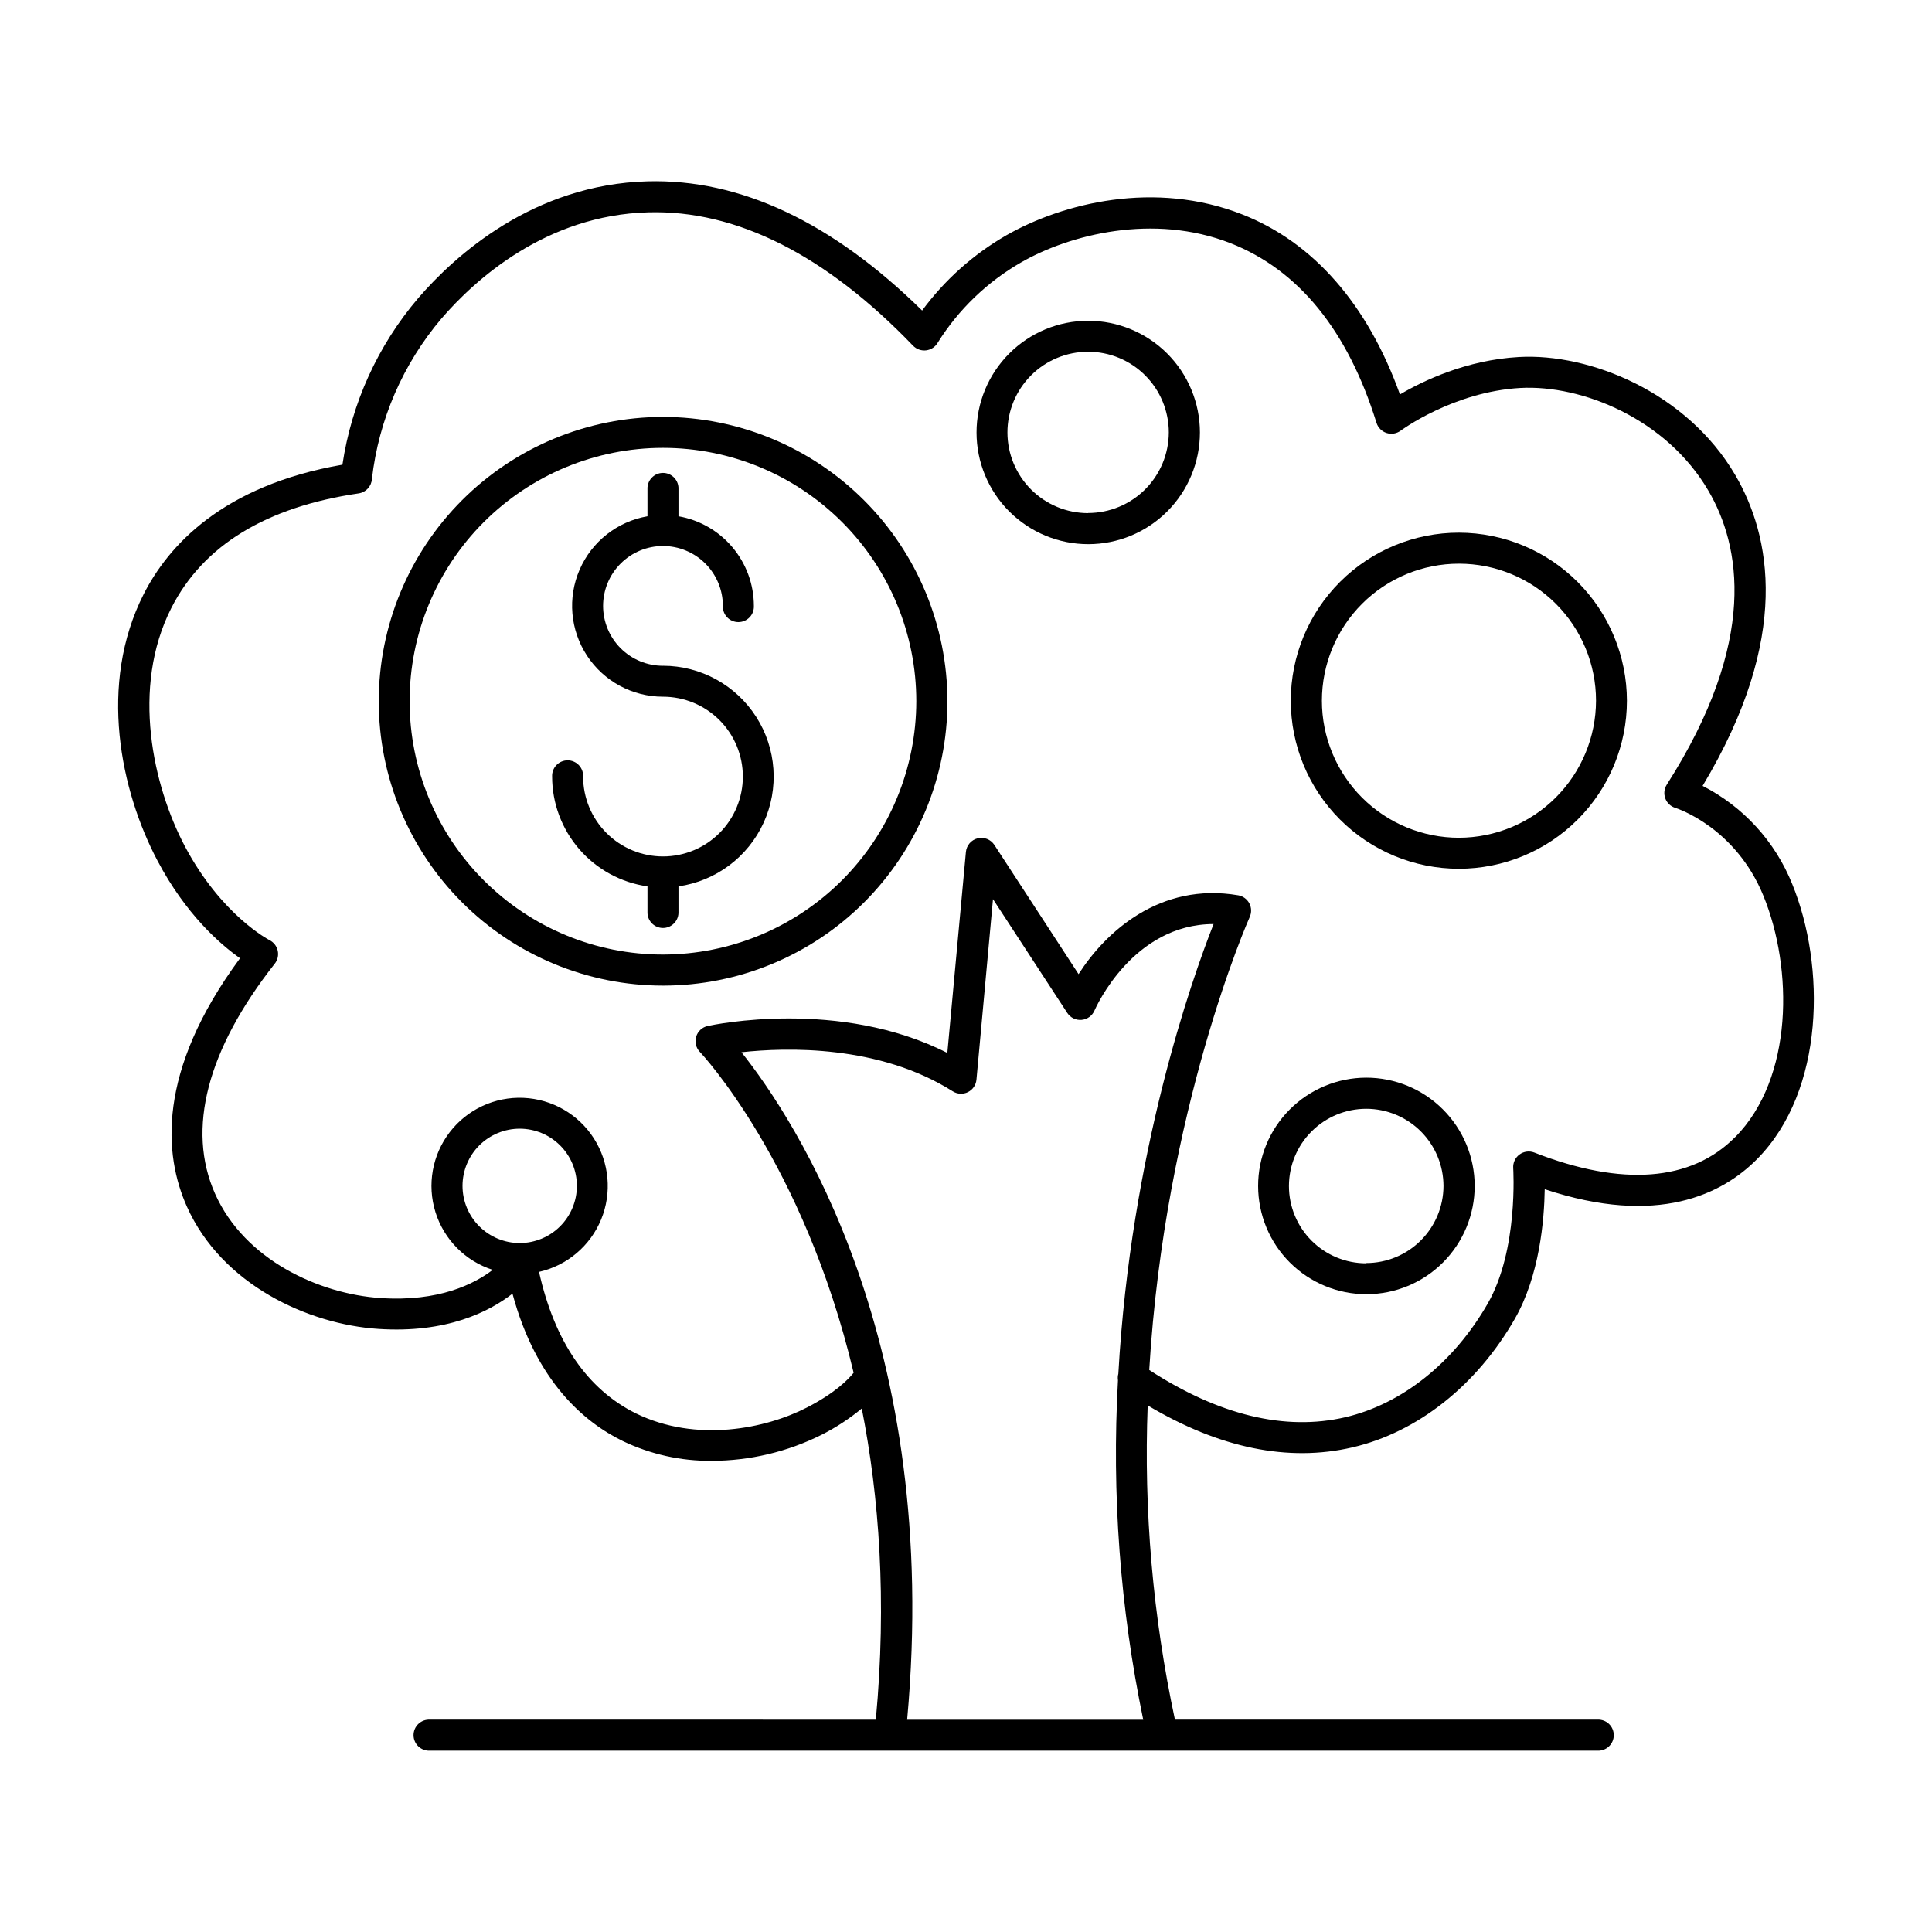
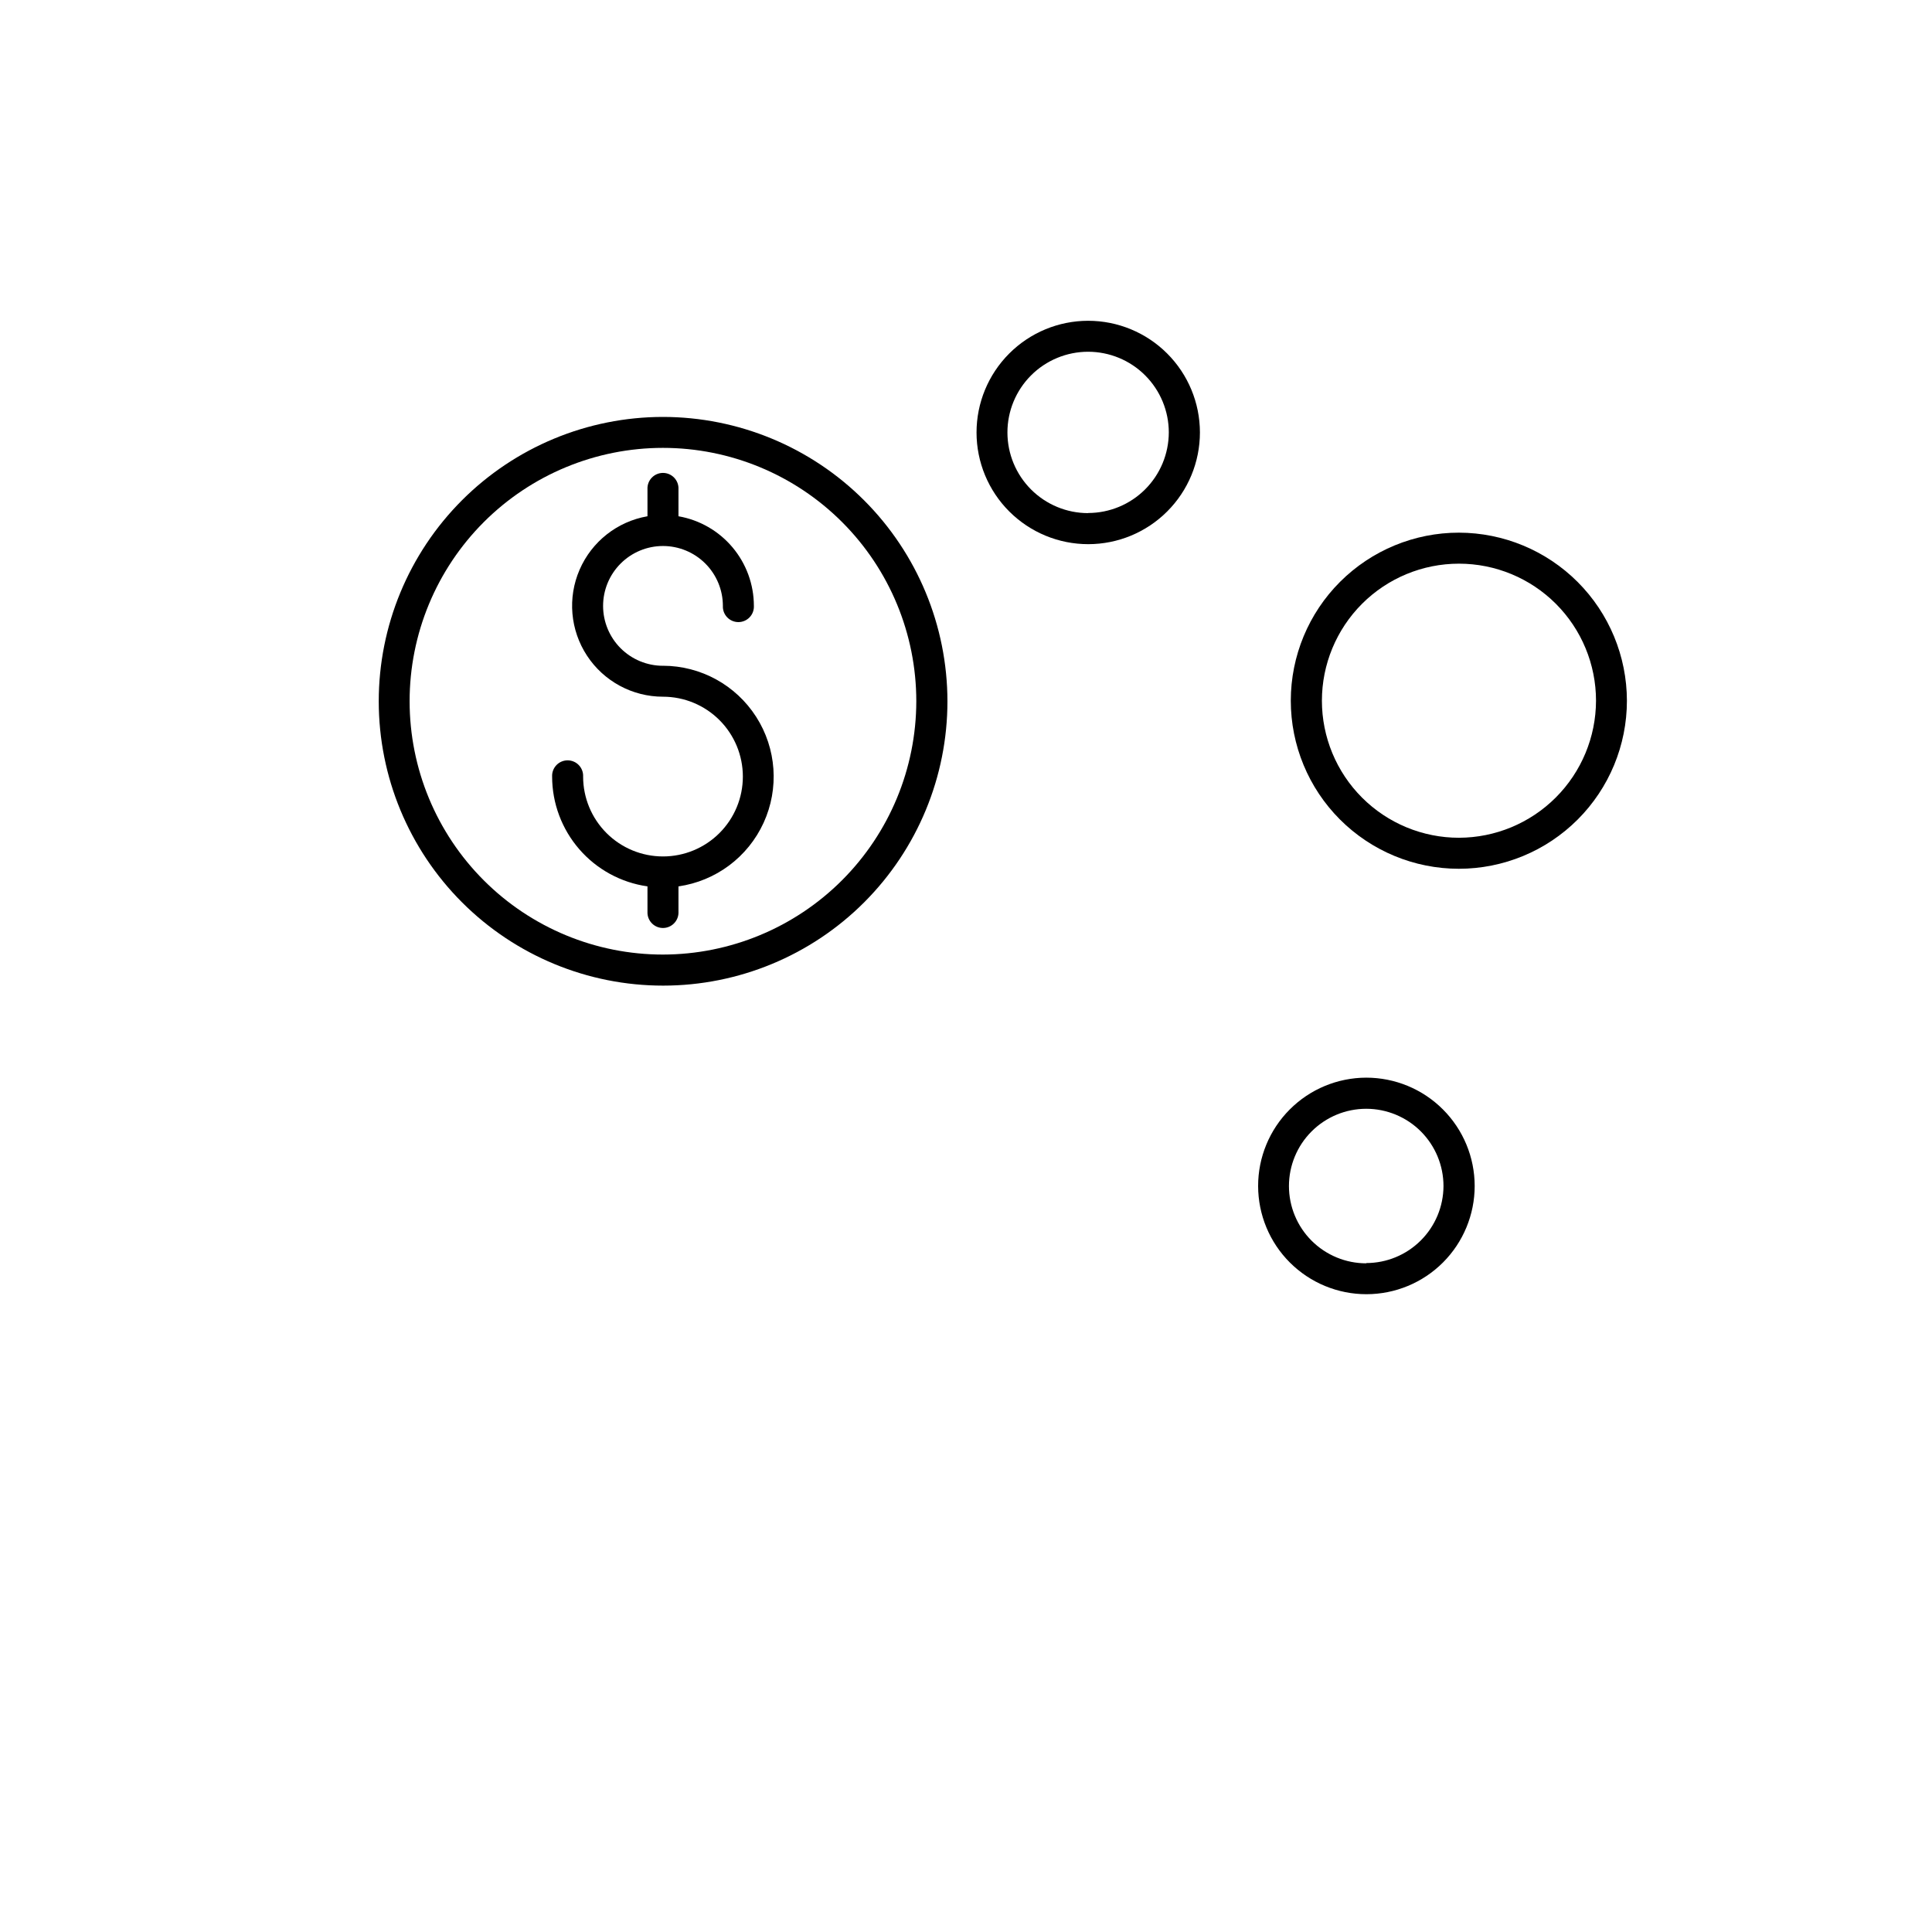
<svg xmlns="http://www.w3.org/2000/svg" fill="#000000" width="800px" height="800px" version="1.1" viewBox="144 144 512 512">
  <g>
-     <path d="m618.96 378.29c-4.512-11.258-12.949-20.5-23.754-26.02 23.715-39.496 17.949-66.488 8.668-82.359-12.82-21.934-38.559-32.363-57.383-31.293-13.875 0.777-25.418 6.328-31.488 9.918-8.57-23.863-22.945-40.344-41.82-47.723-23.074-9.062-47.449-3.059-62.555 5.578-8.715 5.031-16.293 11.809-22.258 19.906-23.793-23.387-48.156-34.91-72.766-34.242-30.348 0.816-51.117 19.758-60.801 30.984v0.004c-10.684 12.535-17.633 27.82-20.055 44.109-31.844 5.519-46.199 21.57-52.652 34.262-12.172 23.961-6.109 52.211 3.621 70.652 7.519 14.27 16.668 22.199 21.895 25.879-22.277 30.18-20.094 52.32-14.109 65.762 9.23 20.734 32.156 31.273 50.785 32.473 18.098 1.199 29.41-4.574 35.523-9.348 6.289 23.379 19.098 34.125 29.215 39.055h-0.004c7.367 3.531 15.445 5.328 23.613 5.254 10.09-0.02 20.035-2.379 29.059-6.887 3.812-1.918 7.398-4.262 10.688-6.984 4.594 23.293 6.672 50.805 3.719 82.461l-118.19-0.004c-1.125-0.055-2.223 0.355-3.039 1.129-0.816 0.777-1.277 1.855-1.277 2.981s0.461 2.203 1.277 2.977c0.816 0.777 1.914 1.188 3.039 1.133h309.44c1.125 0.055 2.223-0.355 3.039-1.133 0.812-0.773 1.277-1.852 1.277-2.977s-0.465-2.203-1.277-2.981c-0.816-0.773-1.914-1.184-3.039-1.129h-111.98c-5.856-27.352-8.281-55.324-7.223-83.273 19.012 11.324 37.234 15.074 54.258 11.121 17.25-3.996 32.926-16.414 43.031-34.055 6.562-11.465 7.812-26.176 7.93-34.363 29.953 9.957 47.105 1.328 56.355-8.059 17.891-18.148 18.105-51.102 9.238-72.809zm-337.23 95.133c-4.019 0-7.875-1.598-10.719-4.441-2.84-2.84-4.438-6.695-4.438-10.715 0.004-4.019 1.602-7.875 4.441-10.719 2.844-2.84 6.699-4.434 10.719-4.434 4.019 0.004 7.875 1.602 10.715 4.445s4.438 6.699 4.434 10.719c-0.004 4.016-1.605 7.867-4.445 10.707-2.84 2.84-6.691 4.434-10.707 4.438zm102.67 126.32c9.133-100.11-29.648-158.96-43.906-176.89 11.875-1.301 36.406-2.027 55.988 10.352h0.004c1.207 0.77 2.727 0.852 4.012 0.223 1.281-0.633 2.144-1.887 2.273-3.312l4.379-47.832 19.68 30.141h0.004c0.824 1.27 2.281 1.984 3.789 1.852 1.512-0.129 2.824-1.078 3.422-2.473 0.441-0.984 10.234-22.879 31.566-22.918-5.902 14.977-21.941 60.516-25.238 119.17v0.004c-0.156 0.562-0.188 1.152-0.098 1.73-1.688 30.148 0.562 60.391 6.691 89.957zm219.43-154.4c-11.59 11.758-29.992 13.176-53.227 4.094h0.004c-1.312-0.508-2.797-0.312-3.93 0.523s-1.758 2.195-1.66 3.598c0 0.215 1.418 21.648-6.75 35.887-8.973 15.664-22.73 26.648-37.746 30.141-15.969 3.699-33.457-0.512-51.965-12.527 4.144-69.203 26.32-119.36 26.637-120.05 0.523-1.16 0.48-2.496-0.117-3.621-0.598-1.125-1.68-1.91-2.934-2.125-20.781-3.551-35.207 9.781-42.312 20.891l-22.316-34.242c-0.957-1.465-2.734-2.164-4.43-1.746s-2.941 1.863-3.109 3.606l-4.922 53.266c-28.535-14.516-61.992-7.477-63.496-7.144v-0.004c-1.461 0.32-2.633 1.402-3.066 2.836-0.43 1.43-0.051 2.981 0.992 4.055 0.402 0.414 27.465 29.215 40.738 85.02-1.426 1.781-4.922 5.371-12.367 9.199-10.875 5.617-29.285 9.398-45.332 1.566-12.887-6.398-21.535-18.996-25.676-37.504 7.422-1.676 13.562-6.859 16.461-13.898 2.894-7.039 2.18-15.043-1.914-21.461-4.098-6.414-11.059-10.43-18.66-10.766-7.606-0.336-14.895 3.055-19.535 9.082-4.644 6.031-6.062 13.941-3.797 21.207s7.926 12.973 15.172 15.297c-4.859 3.731-14.25 8.512-29.758 7.469-16.168-1.082-35.984-10.047-43.828-27.66-7.598-17.074-2.117-38.148 15.832-60.961h0.004c0.762-0.973 1.043-2.234 0.777-3.438-0.27-1.203-1.062-2.227-2.164-2.781-0.129-0.07-12.793-6.602-22.477-24.945-8.363-15.871-14.316-41.91-3.551-63.094 8.414-16.562 25.121-26.773 49.664-30.367 1.922-0.289 3.379-1.887 3.492-3.828 1.805-15.68 8.219-30.473 18.43-42.508 8.797-10.203 27.621-27.414 54.801-28.141 23.32-0.668 47.027 11.258 70.18 35.355l-0.004-0.004c0.91 0.938 2.207 1.391 3.5 1.223 1.293-0.168 2.43-0.938 3.066-2.078 5.512-8.793 13.105-16.09 22.109-21.254 12.793-7.352 35.059-13.066 55.469-5.059 18.035 7.086 31.055 23.113 38.68 47.617 0.402 1.27 1.395 2.266 2.66 2.676 1.27 0.41 2.656 0.184 3.727-0.609 0.137-0.109 14.012-10.332 31.742-11.324 16.297-0.875 38.672 8.156 49.828 27.246 8.441 14.426 13.371 39.656-11.051 77.895h0.004c-0.684 1.078-0.828 2.414-0.391 3.617 0.441 1.203 1.414 2.129 2.633 2.512 0.648 0.207 16 5.254 23.371 23.301 7.91 19.316 7.973 48.297-7.449 63.949z" />
    <path d="m530.64 285.16c-11.812-0.008-23.145 4.68-31.504 13.027s-13.055 19.676-13.062 31.492c-0.004 11.812 4.684 23.145 13.035 31.5 8.352 8.355 19.68 13.051 31.492 13.055 11.812 0 23.145-4.688 31.496-13.043 8.355-8.352 13.051-19.68 13.051-31.492-0.016-11.805-4.711-23.117-13.051-31.465-8.344-8.348-19.656-13.051-31.457-13.074zm0 80.855c-9.633 0-18.871-3.824-25.684-10.637-6.809-6.812-10.637-16.051-10.637-25.68 0-9.633 3.828-18.871 10.637-25.684 6.812-6.812 16.051-10.637 25.684-10.637 9.633 0 18.871 3.824 25.684 10.637 6.809 6.812 10.637 16.051 10.637 25.684-0.023 9.625-3.859 18.848-10.664 25.652-6.805 6.809-16.031 10.641-25.656 10.664z" />
    <path d="m432.37 229.01c-7.848 0.004-15.375 3.129-20.922 8.684-5.547 5.555-8.66 13.082-8.656 20.934 0.004 7.848 3.125 15.375 8.68 20.922 5.555 5.547 13.082 8.664 20.934 8.66 7.848-0.004 15.375-3.125 20.922-8.68 5.551-5.551 8.664-13.082 8.664-20.93-0.008-7.852-3.133-15.375-8.688-20.926-5.555-5.547-13.082-8.664-20.934-8.664zm0 50.973c-5.672 0-11.109-2.25-15.121-6.258-4.012-4.008-6.269-9.449-6.269-15.117-0.004-5.672 2.25-11.113 6.258-15.125 4.012-4.012 9.449-6.266 15.121-6.266s11.109 2.25 15.121 6.262c4.012 4.012 6.266 9.449 6.266 15.121-0.016 5.664-2.269 11.09-6.277 15.09-4.004 4.004-9.434 6.254-15.098 6.262z" />
    <path d="m506.06 429.59c-7.606 0.016-14.895 3.047-20.266 8.434-5.375 5.387-8.387 12.688-8.379 20.293 0.012 7.609 3.039 14.902 8.422 20.273 5.387 5.375 12.684 8.395 20.289 8.387 7.609-0.004 14.902-3.027 20.281-8.406 5.375-5.383 8.398-12.68 8.398-20.285-0.008-7.617-3.043-14.918-8.434-20.297-5.387-5.383-12.695-8.402-20.312-8.398zm0 49.199v0.004c-5.43 0-10.637-2.16-14.48-6-3.84-3.84-5.996-9.051-5.996-14.48 0.004-5.434 2.16-10.641 6.004-14.48 3.84-3.84 9.051-5.996 14.48-5.996 5.434 0.004 10.641 2.164 14.48 6.004 3.836 3.844 5.992 9.055 5.992 14.484-0.023 5.418-2.191 10.602-6.031 14.426-3.836 3.824-9.031 5.969-14.449 5.973z" />
    <path d="m319.7 254.49c-19.984 0.008-39.148 7.957-53.273 22.09-14.125 14.137-22.059 33.305-22.055 53.289 0.008 19.984 7.953 39.148 22.086 53.277 14.137 14.125 33.301 22.059 53.285 22.055s39.148-7.945 53.277-22.078c14.129-14.137 22.066-33.301 22.062-53.285-0.023-19.984-7.973-39.141-22.109-53.266-14.133-14.125-33.293-22.066-53.273-22.082zm0 142.48c-17.809 0.004-34.887-7.066-47.48-19.656-12.594-12.59-19.668-29.668-19.668-47.477-0.004-17.805 7.07-34.883 19.66-47.477 12.59-12.59 29.668-19.664 47.473-19.668 17.809 0 34.887 7.074 47.477 19.664 12.594 12.59 19.668 29.668 19.668 47.477-0.023 17.797-7.102 34.859-19.684 47.445-12.586 12.586-29.648 19.668-47.445 19.691z" />
    <path d="m319.7 320.44c-4.211 0-8.246-1.672-11.223-4.644-2.977-2.977-4.648-7.012-4.652-11.219 0-4.211 1.668-8.246 4.644-11.223 2.973-2.981 7.008-4.652 11.215-4.656 4.211-0.004 8.246 1.664 11.227 4.637 2.977 2.973 4.656 7.008 4.66 11.215-0.055 1.125 0.352 2.223 1.129 3.035 0.777 0.816 1.852 1.277 2.981 1.277 1.125 0 2.199-0.461 2.977-1.277 0.777-0.812 1.184-1.91 1.129-3.035-0.008-5.676-2.016-11.164-5.672-15.508-3.652-4.34-8.723-7.254-14.312-8.227v-7.172c0.055-1.125-0.352-2.223-1.129-3.039-0.777-0.816-1.852-1.277-2.981-1.277-1.125 0-2.199 0.461-2.977 1.277-0.777 0.816-1.184 1.914-1.129 3.039v7.172c-7.996 1.387-14.758 6.707-17.984 14.152-3.231 7.441-2.492 16.012 1.961 22.797s12.02 10.871 20.137 10.871c5.613 0 10.996 2.231 14.965 6.199s6.199 9.352 6.199 14.965-2.227 10.996-6.195 14.969c-3.969 3.969-9.352 6.199-14.965 6.199-5.613 0.004-10.996-2.223-14.965-6.191-3.973-3.969-6.203-9.352-6.207-14.965 0.055-1.121-0.352-2.219-1.129-3.035-0.777-0.816-1.852-1.277-2.981-1.277-1.125 0-2.199 0.461-2.977 1.277s-1.184 1.914-1.129 3.035c0.008 7.078 2.57 13.914 7.211 19.258 4.641 5.344 11.051 8.832 18.059 9.832v7.113c0.105 2.191 1.914 3.914 4.106 3.914 2.195 0 4.004-1.723 4.109-3.914v-7.113c9.895-1.414 18.395-7.762 22.559-16.852 4.164-9.086 3.422-19.668-1.973-28.086-5.391-8.418-14.691-13.516-24.688-13.531z" />
  </g>
</svg>